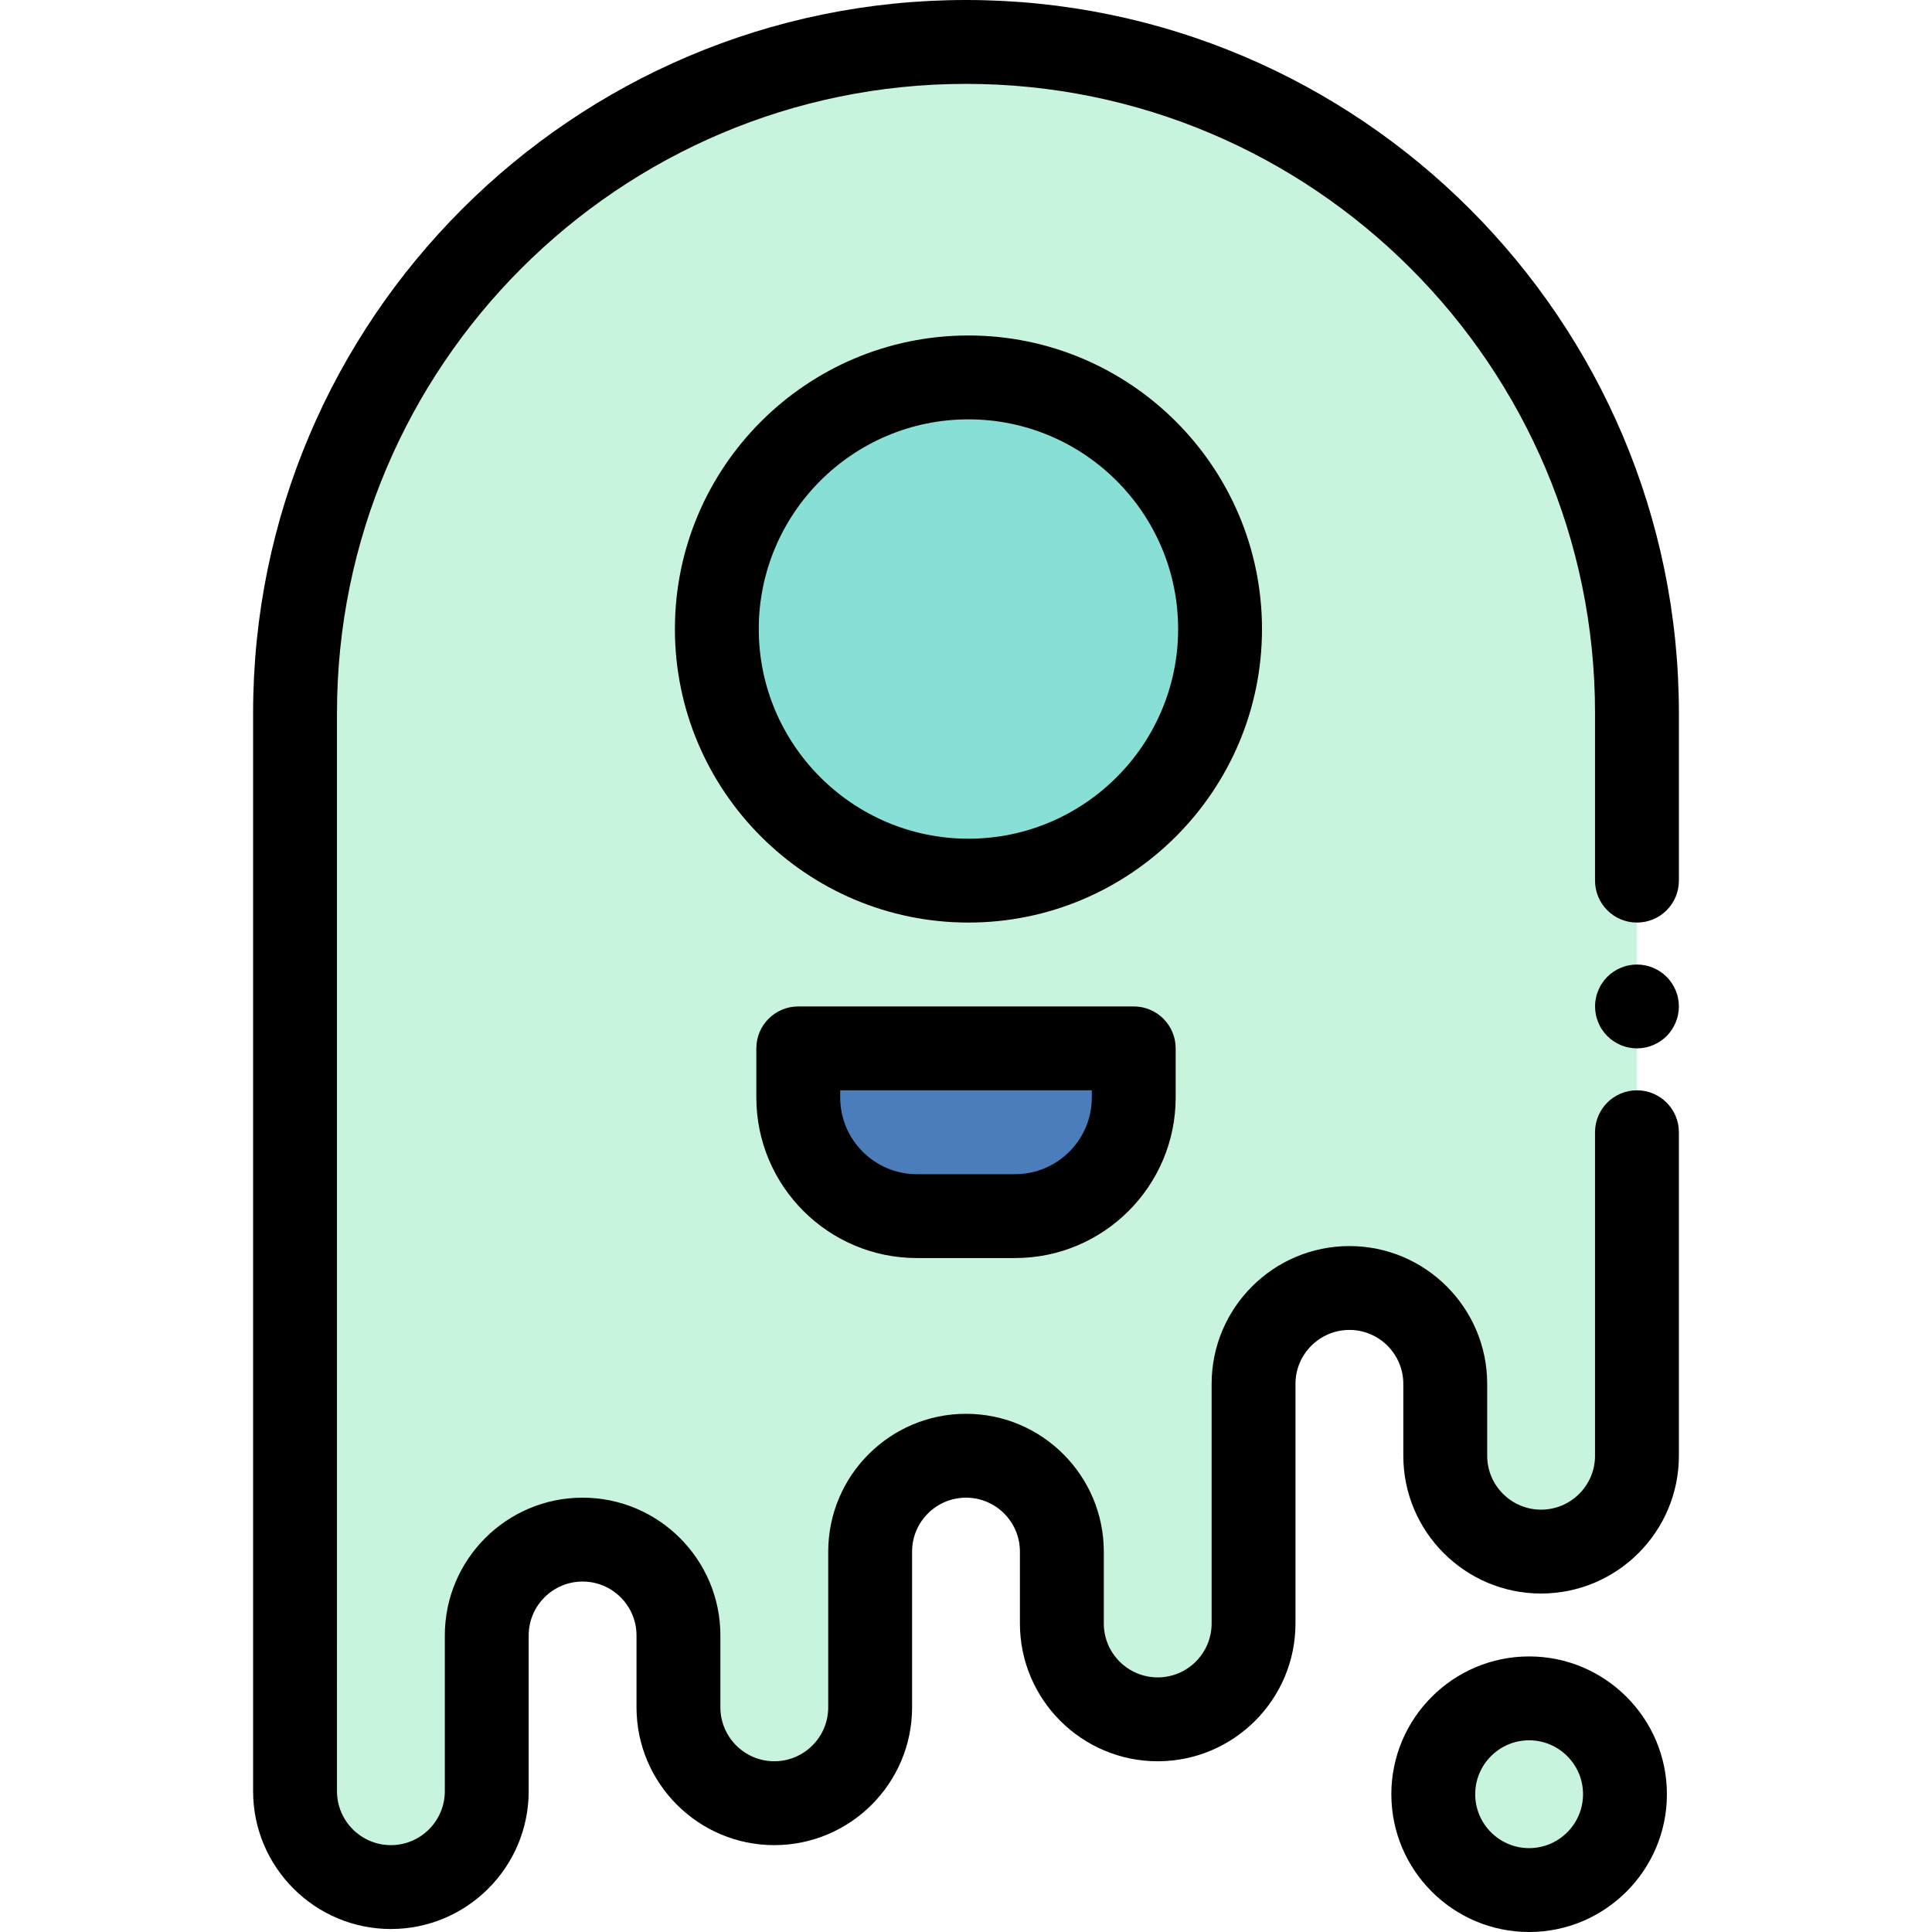
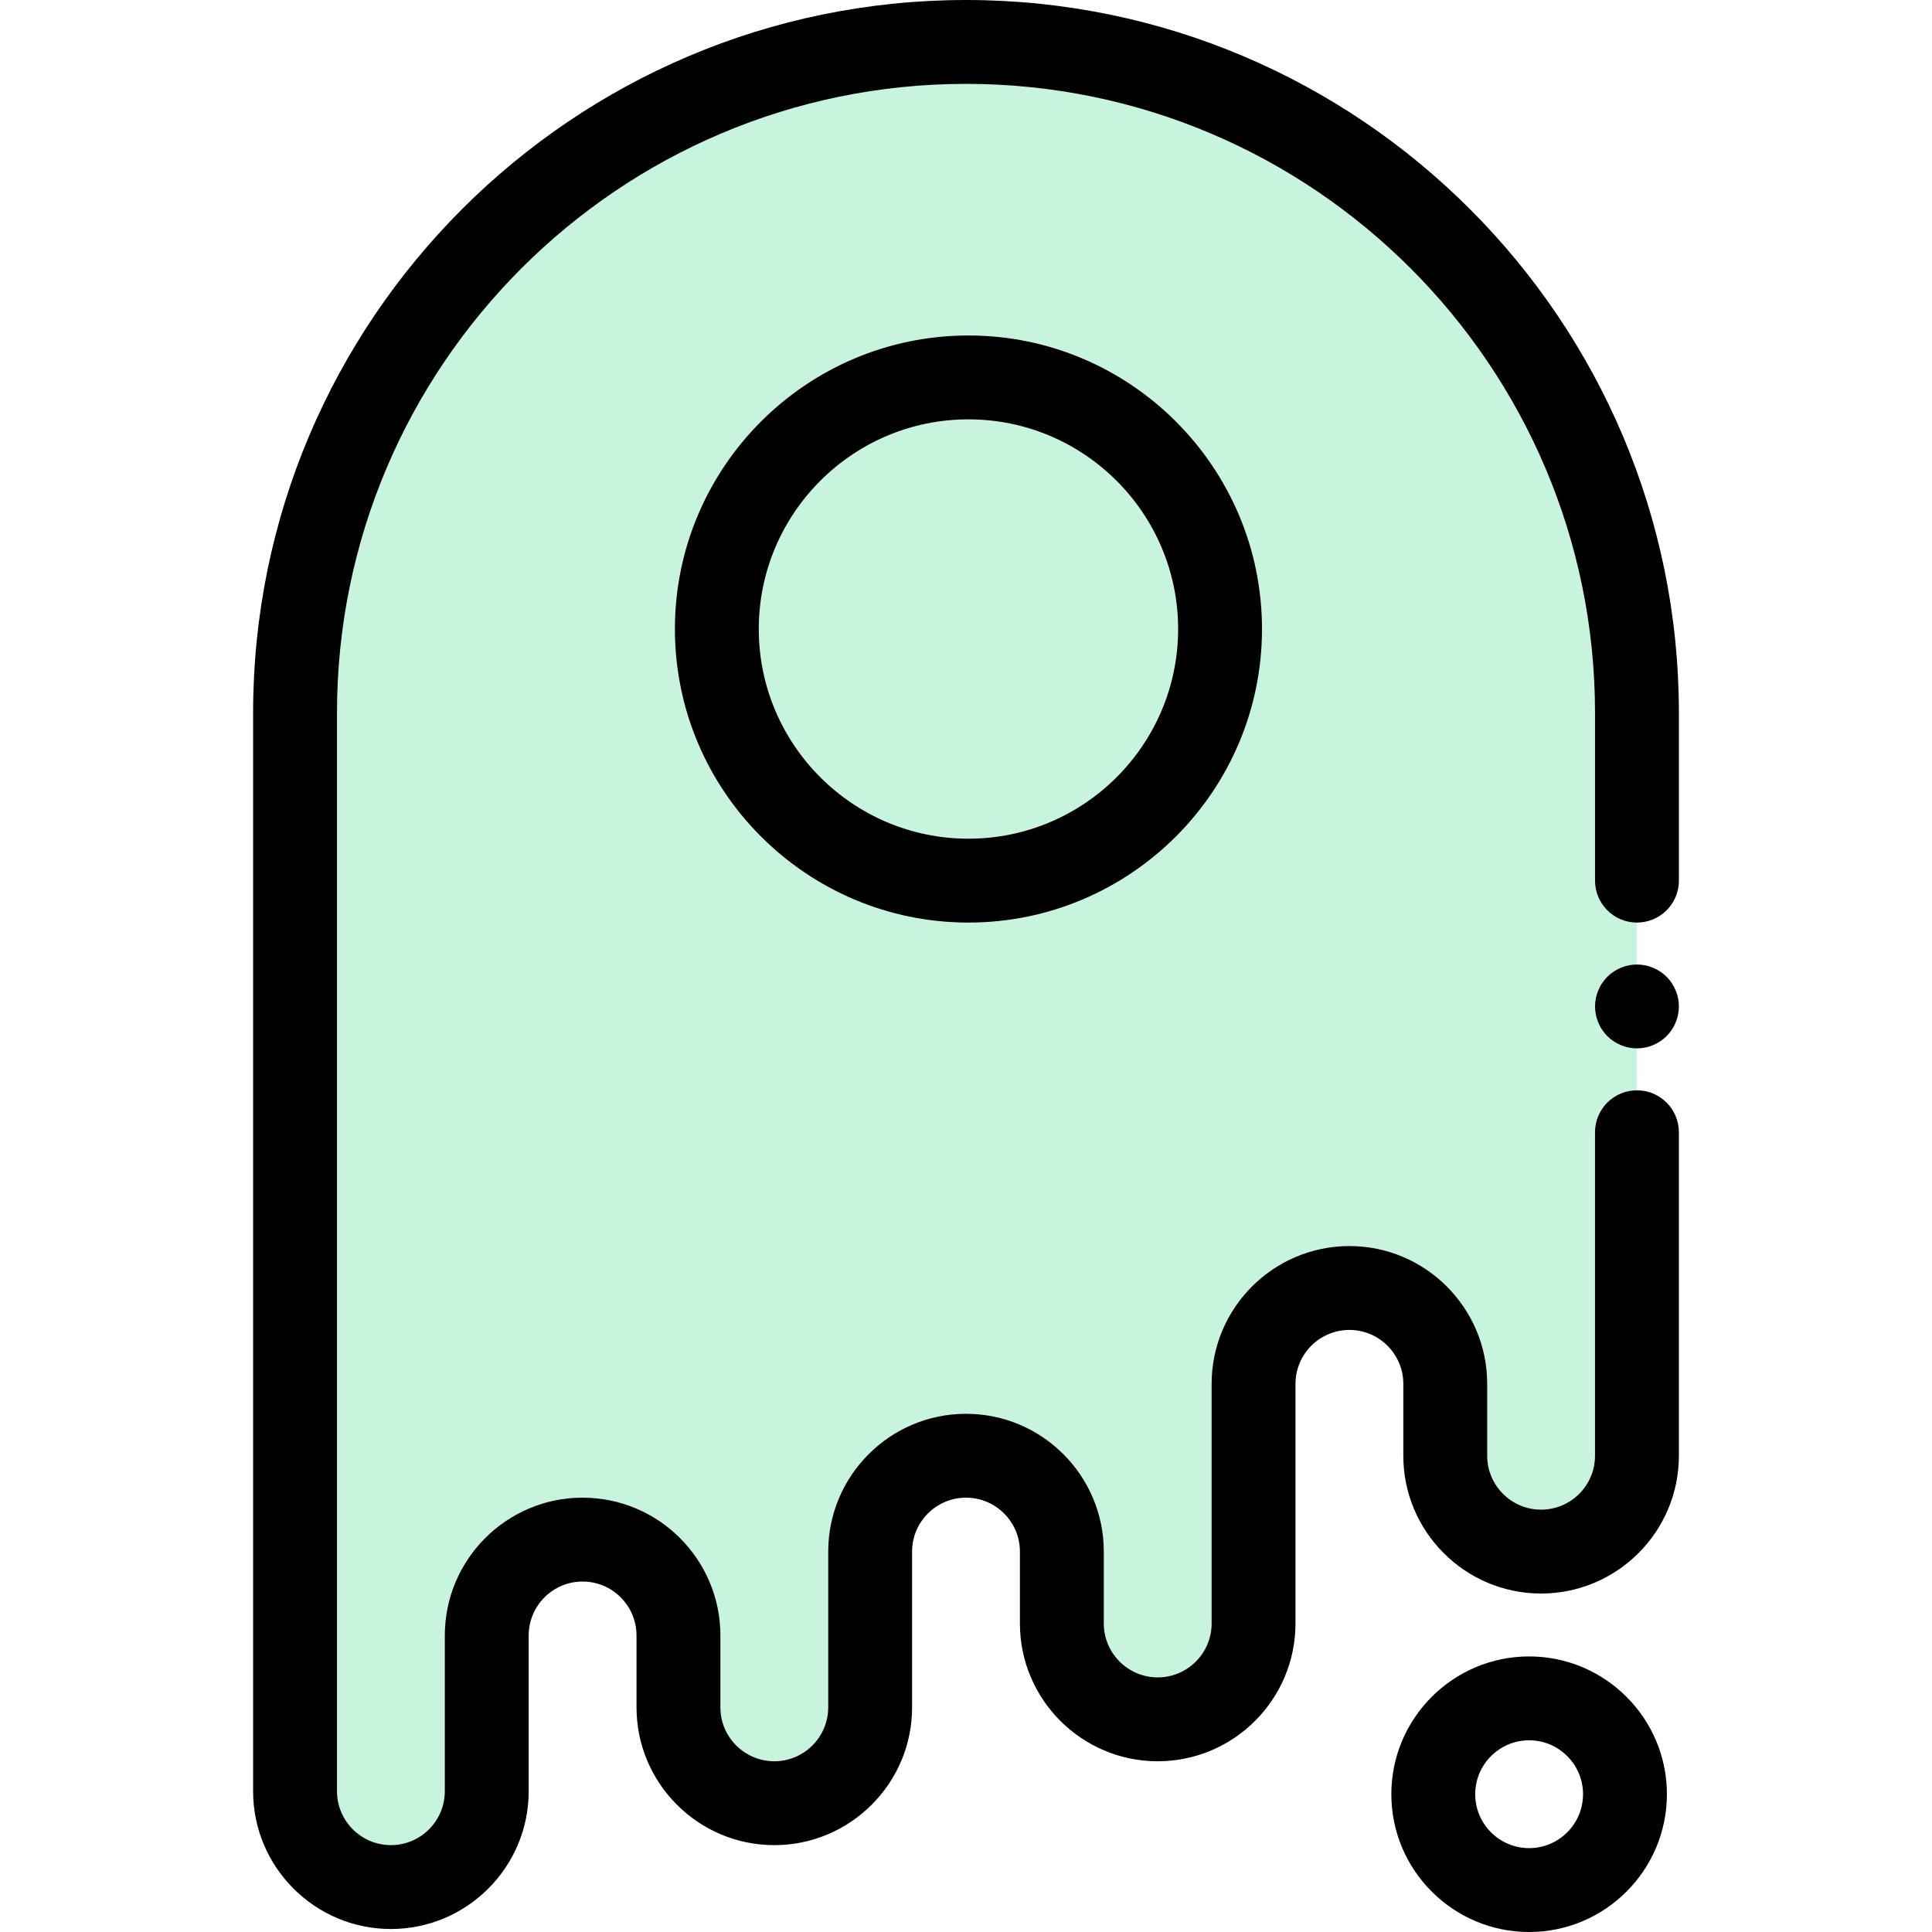
<svg xmlns="http://www.w3.org/2000/svg" version="1.1" id="Layer_1" x="0px" y="0px" viewBox="0 0 512 512" style="enable-background:new 0 0 512 512;" xml:space="preserve">
  <g>
    <path style="fill:#C8F4DE;" d="M433.811,233.377v-44.453c0-98.202-79.608-177.811-177.811-177.811l0,0   c-98.202,0-177.811,79.608-177.811,177.811v92.081v41.278v152.41c0,14.029,11.372,25.401,25.401,25.401l0,0   c14.029,0,25.401-11.373,25.401-25.401v-41.278c0-14.029,11.372-25.401,25.401-25.401c14.029,0,25.401,11.373,25.401,25.401v19.051   c0,14.029,11.373,25.401,25.401,25.401l0,0c14.029,0,25.401-11.373,25.401-25.401v-41.28c0.001-14.028,11.373-25.399,25.401-25.399   c14.028,0,25.4,11.371,25.401,25.399v19.054c0,14.029,11.372,25.401,25.401,25.401l0,0c14.029,0,25.401-11.373,25.401-25.401   v-63.504c0-14.029,11.373-25.401,25.401-25.401c14.028,0,25.401,11.373,25.401,25.401v19.051c0,14.029,11.373,25.401,25.401,25.401   l0,0c14.029,0,25.401-11.373,25.401-25.401v-63.504v-22.226" />
-     <circle style="fill:#C8F4DE;" cx="405.231" cy="475.489" r="25.401" />
  </g>
-   <circle style="fill:#87DFD6;" cx="256.648" cy="166.698" r="66.679" />
-   <path style="fill:#4A7DBA;" d="M270.132,322.282h-26.04c-17.36,0-31.433-14.073-31.433-31.433v-13.02h88.905v13.02  C301.564,308.21,287.491,322.282,270.132,322.282z" />
  <path d="M443.046,260.549c-0.399-0.611-0.866-1.178-1.378-1.689c-0.511-0.511-1.078-0.978-1.689-1.378  c-0.6-0.4-1.245-0.745-1.923-1.022c-0.667-0.278-1.366-0.5-2.077-0.633c-1.434-0.289-2.912-0.289-4.334,0  c-0.711,0.133-1.411,0.356-2.089,0.633c-0.668,0.278-1.311,0.622-1.911,1.022c-0.612,0.4-1.179,0.867-1.69,1.378  c-0.511,0.511-0.978,1.078-1.378,1.689c-0.411,0.6-0.745,1.245-1.022,1.923c-0.278,0.667-0.5,1.367-0.632,2.078  c-0.146,0.711-0.222,1.445-0.222,2.167s0.077,1.456,0.222,2.167c0.132,0.711,0.354,1.411,0.632,2.078  c0.278,0.678,0.611,1.322,1.022,1.923c0.4,0.611,0.867,1.178,1.378,1.689c0.511,0.511,1.078,0.978,1.69,1.378  c0.6,0.4,1.244,0.745,1.911,1.022c0.678,0.278,1.378,0.5,2.089,0.633c0.711,0.145,1.445,0.222,2.167,0.222  c0.721,0,1.456-0.078,2.167-0.222c0.711-0.133,1.411-0.356,2.077-0.633c0.678-0.278,1.322-0.622,1.923-1.022  c0.611-0.4,1.178-0.867,1.689-1.378c0.512-0.511,0.979-1.078,1.378-1.689c0.4-0.6,0.745-1.245,1.022-1.923  c0.278-0.667,0.5-1.367,0.633-2.078c0.144-0.711,0.222-1.445,0.222-2.167s-0.078-1.456-0.222-2.167  c-0.133-0.711-0.356-1.411-0.633-2.078C443.791,261.793,443.446,261.149,443.046,260.549z" />
  <path d="M256,0C151.827,0,67.076,84.75,67.076,188.924v285.768c0,20.134,16.381,36.515,36.515,36.515s36.515-16.381,36.515-36.515  v-41.278c0-7.879,6.41-14.288,14.288-14.288c7.879,0,14.288,6.41,14.288,14.288v19.051c0,20.134,16.381,36.515,36.515,36.515  c20.135,0,36.515-16.381,36.515-36.515v-41.279c0.001-7.878,6.411-14.287,14.288-14.287c7.878,0,14.287,6.409,14.288,14.286v19.054  c0,20.134,16.38,36.515,36.515,36.515c20.134,0,36.513-16.381,36.513-36.515v-63.504c0-7.879,6.41-14.288,14.288-14.288  c7.878,0,14.287,6.41,14.287,14.288v19.051c0,20.134,16.381,36.515,36.515,36.515s36.515-16.381,36.515-36.515v-85.73  c0-6.138-4.976-11.113-11.113-11.113c-6.137,0-11.113,4.975-11.113,11.113v85.73c0,7.879-6.41,14.288-14.288,14.288  c-7.878,0-14.288-6.41-14.288-14.288v-19.051c0-20.134-16.38-36.515-36.513-36.515c-20.134,0-36.515,16.381-36.515,36.515v63.504  c0,7.879-6.41,14.288-14.288,14.288c-7.878,0-14.287-6.41-14.287-14.288v-19.056c-0.003-20.132-16.383-36.51-36.515-36.51  s-36.512,16.379-36.515,36.512v41.28c0,7.879-6.41,14.288-14.288,14.288c-7.878,0-14.288-6.41-14.288-14.288v-19.051  c0-20.134-16.381-36.515-36.515-36.515s-36.515,16.381-36.515,36.515v41.278c0,7.879-6.41,14.288-14.288,14.288  s-14.288-6.41-14.288-14.288V188.924c0-91.917,74.781-166.698,166.698-166.698s166.698,74.781,166.698,166.698v44.453  c0,6.138,4.977,11.113,11.113,11.113c6.137,0,11.113-4.975,11.113-11.113v-44.453C444.924,84.75,360.173,0,256,0z" />
  <path d="M405.233,438.971c-20.134,0-36.513,16.381-36.513,36.515c0,20.134,16.38,36.515,36.513,36.515s36.515-16.381,36.515-36.515  C441.748,455.352,425.368,438.971,405.233,438.971z M405.233,489.774c-7.878,0-14.287-6.41-14.287-14.288  c0-7.878,6.409-14.288,14.287-14.288c7.879,0,14.288,6.41,14.288,14.288C419.522,483.364,413.113,489.774,405.233,489.774z" />
  <path d="M334.441,166.698c0-42.895-34.898-77.792-77.792-77.792s-77.792,34.898-77.792,77.792s34.898,77.792,77.792,77.792  S334.441,209.592,334.441,166.698z M256.649,222.264c-30.639,0-55.566-24.927-55.566-55.566s24.927-55.566,55.566-55.566  c30.64,0,55.566,24.927,55.566,55.566S287.288,222.264,256.649,222.264z" />
-   <path d="M211.547,266.716c-6.138,0-11.113,4.975-11.113,11.113v13.02c0,23.46,19.086,42.546,42.546,42.546h26.04  c23.46,0,42.546-19.086,42.546-42.546v-13.02c0-6.138-4.977-11.113-11.113-11.113H211.547z M289.34,290.85  c0,11.204-9.115,20.319-20.319,20.319h-26.04c-11.204,0-20.319-9.115-20.319-20.319v-1.907h66.679V290.85z" />
  <g>
</g>
  <g>
</g>
  <g>
</g>
  <g>
</g>
  <g>
</g>
  <g>
</g>
  <g>
</g>
  <g>
</g>
  <g>
</g>
  <g>
</g>
  <g>
</g>
  <g>
</g>
  <g>
</g>
  <g>
</g>
  <g>
</g>
</svg>